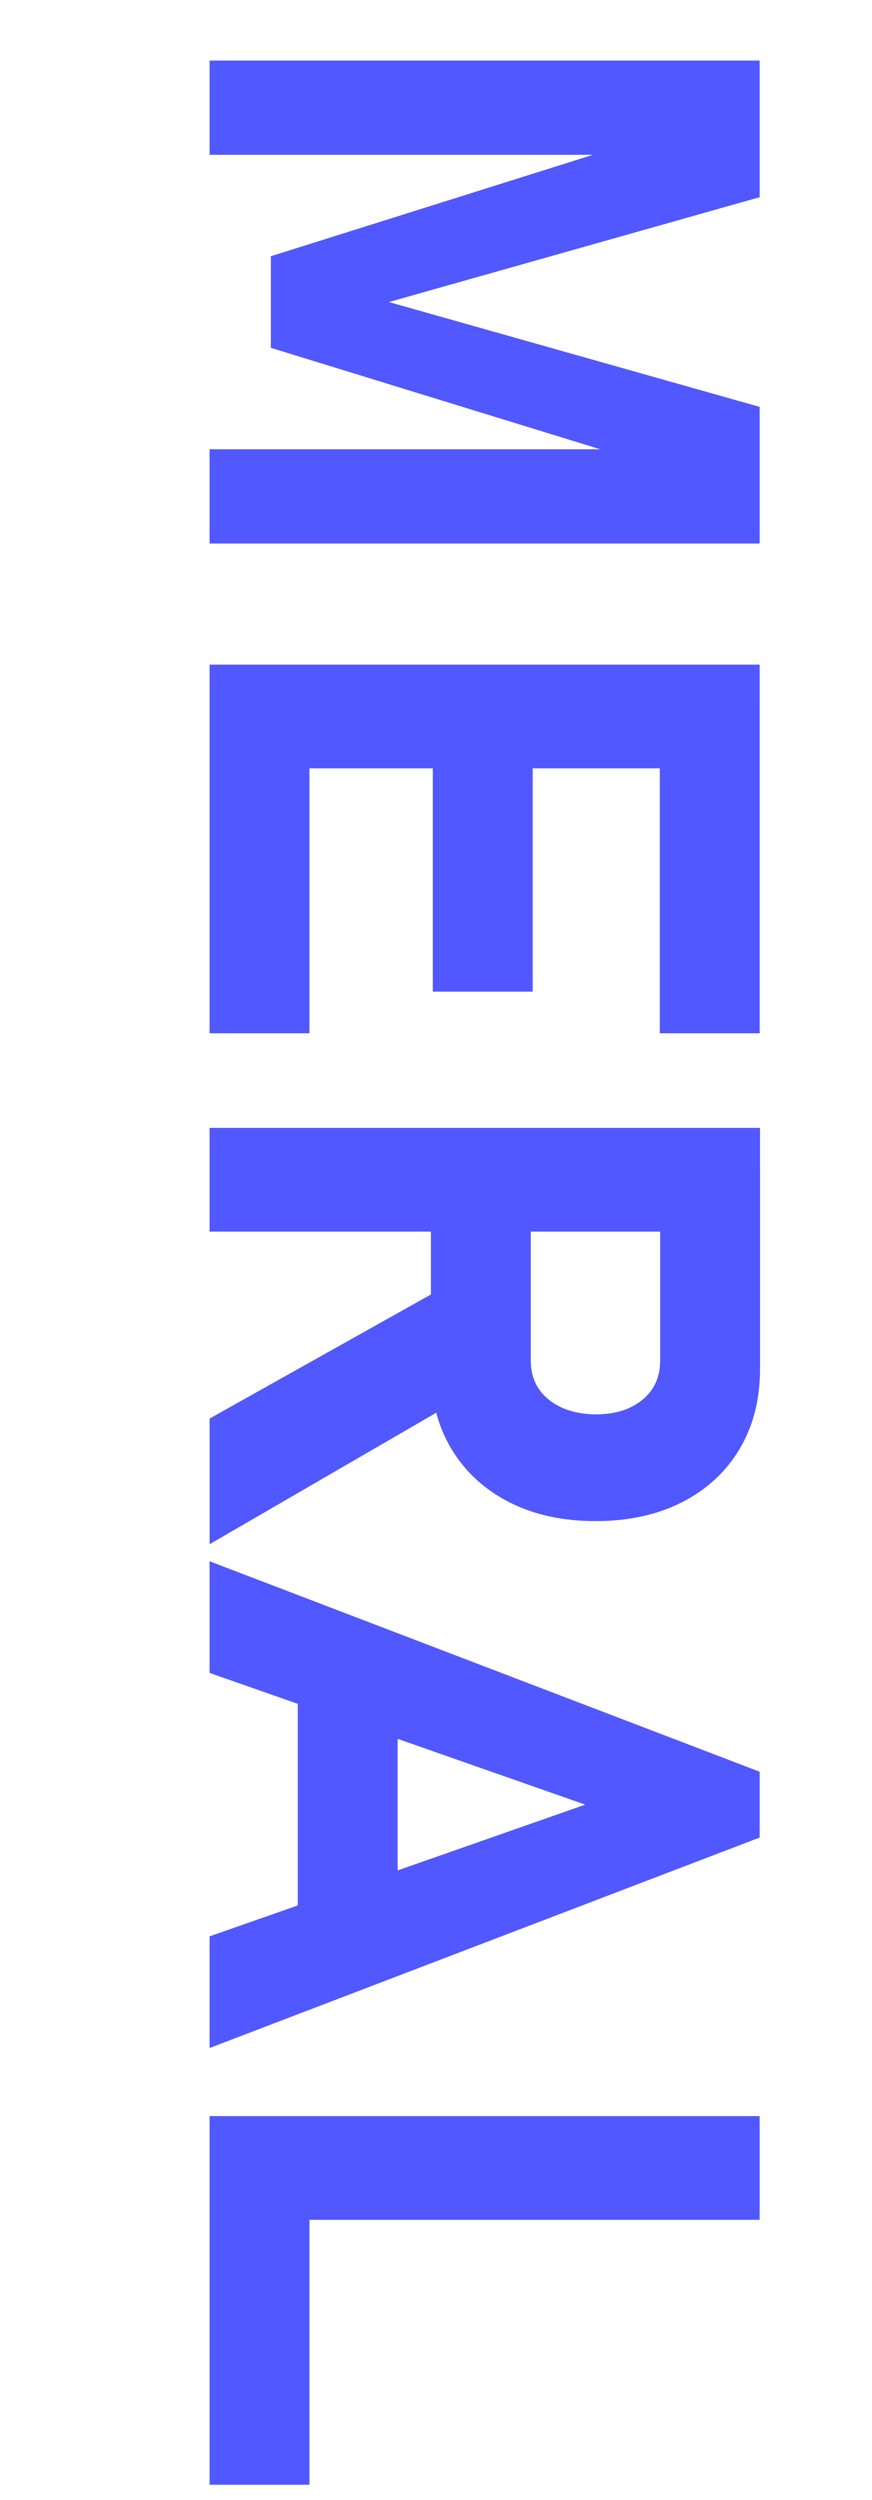
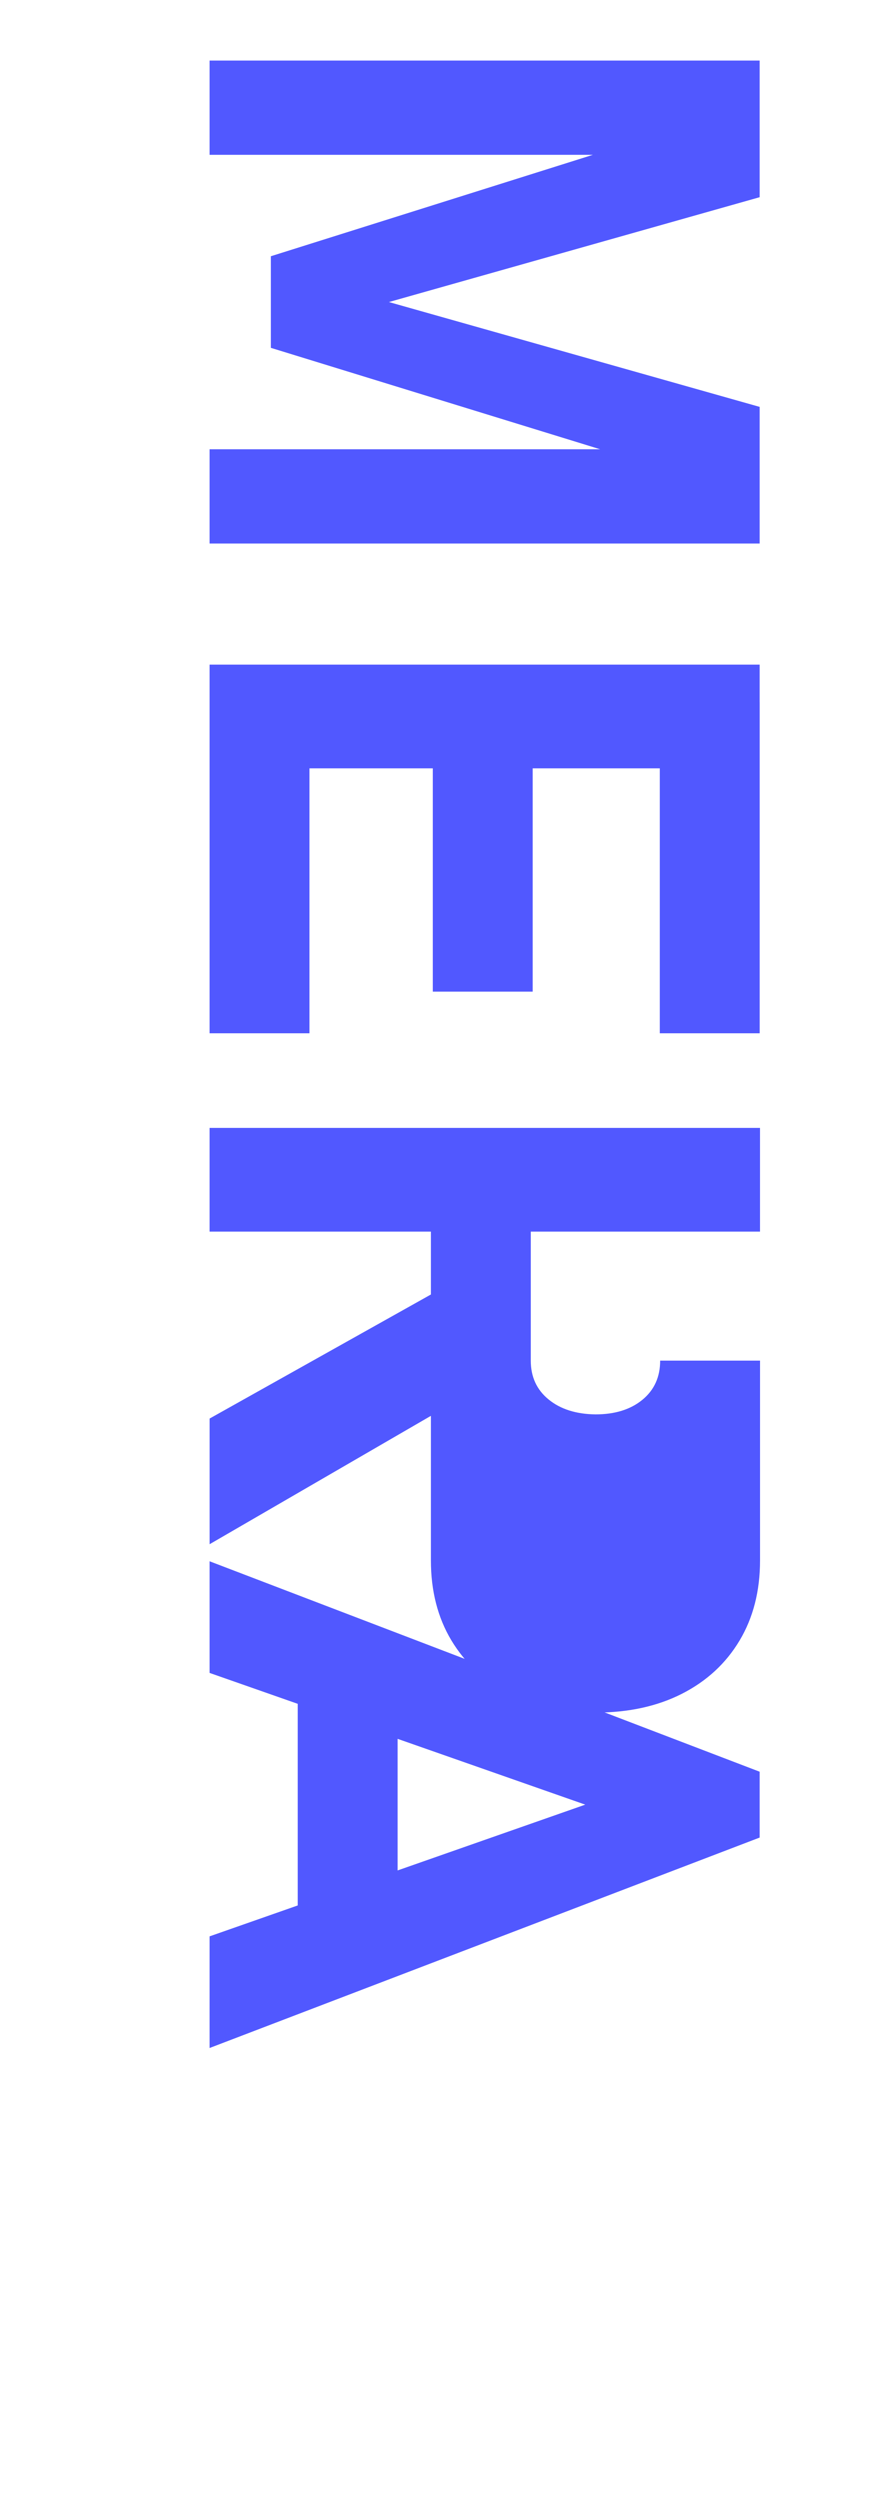
<svg xmlns="http://www.w3.org/2000/svg" id="Ebene_1" viewBox="0 0 332.02 951.4">
  <path d="m148.08,114.95l141.16,39.9v52H79.8v-35.87h162.62l-9.22,1.44-130.07-40.04v-34.86l127.19-40.04,12.1,1.44H79.8V23.05h209.44v52l-141.16,39.9Z" fill="#5158ff" />
  <path d="m79.8,252.94h209.44v39.47H79.8v-39.47Zm0,14.26h38.03v126.04h-38.03v-126.04Zm84.99,0h38.03v110.19h-38.03v-110.19Zm86.43,0h38.03v126.04h-38.03v-126.04Z" fill="#5158ff" />
-   <path d="m79.8,429.25h209.58v39.47H79.8v-39.47Zm0,110.62l90.75-50.85,6.63,42.21-97.37,56.46v-47.82Zm84.27-94.92h38.03v72.88c0,6.14,2.25,11.07,6.77,14.76,4.51,3.7,10.47,5.59,17.86,5.69,7.39,0,13.35-1.85,17.86-5.55,4.51-3.7,6.77-8.67,6.77-14.91v-72.88h38.03v76.05c0,11.62-2.59,21.77-7.78,30.46-5.19,8.69-12.48,15.43-21.89,20.24-9.41,4.8-20.41,7.2-32.99,7.2s-23.58-2.43-32.99-7.27c-9.41-4.85-16.71-11.6-21.89-20.24s-7.78-18.78-7.78-30.39v-76.05Z" fill="#5158ff" />
+   <path d="m79.8,429.25h209.58v39.47H79.8v-39.47Zm0,110.62l90.75-50.85,6.63,42.21-97.37,56.46v-47.82Zm84.27-94.92h38.03v72.88c0,6.14,2.25,11.07,6.77,14.76,4.51,3.7,10.47,5.59,17.86,5.69,7.39,0,13.35-1.85,17.86-5.55,4.51-3.7,6.77-8.67,6.77-14.91h38.03v76.05c0,11.62-2.59,21.77-7.78,30.46-5.19,8.69-12.48,15.43-21.89,20.24-9.41,4.8-20.41,7.2-32.99,7.2s-23.58-2.43-32.99-7.27c-9.41-4.85-16.71-11.6-21.89-20.24s-7.78-18.78-7.78-30.39v-76.05Z" fill="#5158ff" />
  <path d="m79.8,594.18l209.44,80.09v25.06l-209.44,80.09v-42.49l143.04-50.13-143.04-50.13v-42.49Zm33.56,38.46h38.03v110.19h-38.03v-110.19Z" fill="#5158ff" />
-   <path d="m79.8,805.34h209.44v39.47H79.8v-39.47Zm0,17.57h38.03v122.72h-38.03v-122.72Z" fill="#5158ff" />
</svg>